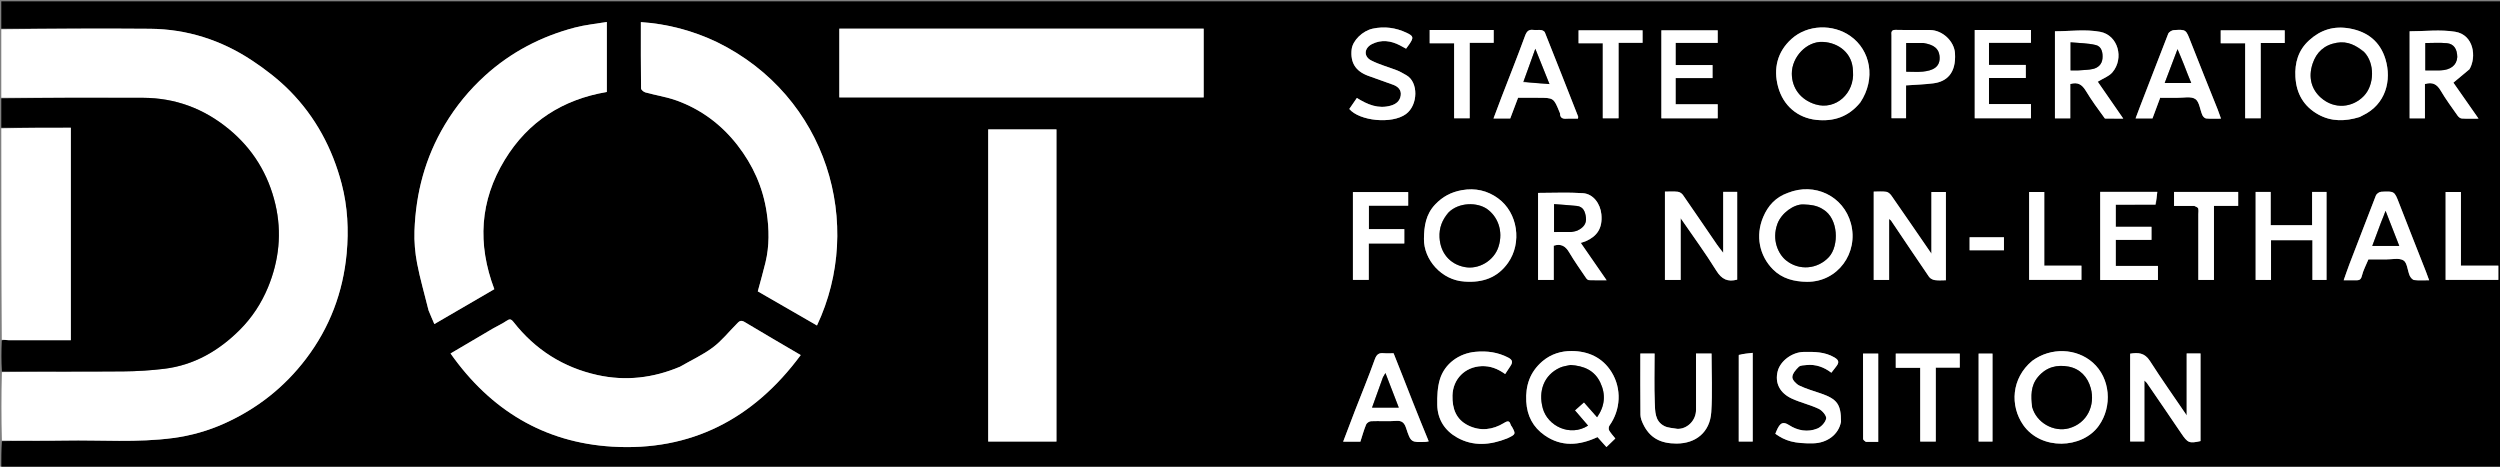
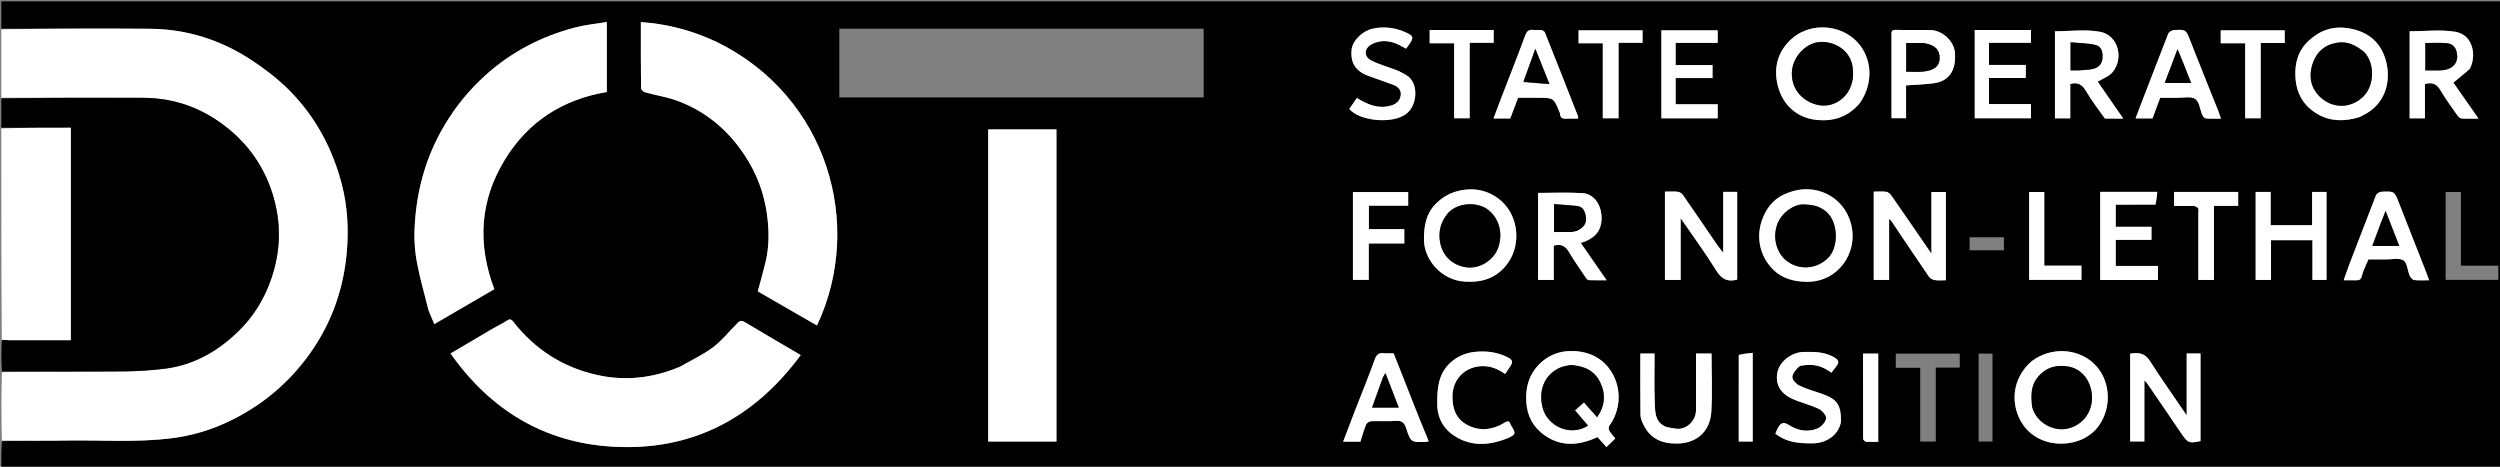
<svg xmlns="http://www.w3.org/2000/svg" width="300" height="56" viewBox="0 0 300 56" fill="none">
  <rect x="0" y="0" width="300" height="56" fill="#808080" stroke="none" />
  <g clip-path="url(#clip0_33_68)">
    <path d="M0.155 3.441C0.155 2.346 0.155 1.252 0.155 0.157C100.146 0.156 200.136 0.156 300.141 0.156C300.141 18.811 300.141 37.466 300.141 56.139C200.155 56.139 100.155 56.139 0.155 56.139C0.155 55.099 0.155 54.057 0.228 52.943C2.787 52.871 5.273 52.908 7.758 52.863C12.108 52.785 16.469 53.142 20.808 52.558C22.926 52.273 24.972 51.694 26.915 50.821C30.819 49.068 34.097 46.504 36.714 43.065C39.569 39.313 41.165 35.065 41.599 30.414C41.858 27.627 41.719 24.798 41.001 22.06C39.886 17.808 37.859 14.024 34.779 10.905C33.416 9.525 31.842 8.313 30.223 7.242C26.537 4.807 22.446 3.493 18.021 3.454C12.066 3.402 6.111 3.441 0.155 3.441ZM117.219 3.441C111.715 3.441 106.211 3.441 100.718 3.441C100.718 6.254 100.718 8.976 100.718 11.687C115.325 11.687 129.888 11.687 144.44 11.687C144.44 8.919 144.44 6.197 144.44 3.441C135.388 3.441 126.381 3.441 117.219 3.441ZM81.565 44.031C78.376 45.371 75.077 45.75 71.702 45.007C67.599 44.103 64.223 41.964 61.618 38.636C61.325 38.261 61.148 38.252 60.777 38.506C60.264 38.858 59.686 39.11 59.147 39.425C57.493 40.392 55.845 41.37 54.066 42.418C58.856 49.214 65.3 53.098 73.441 53.595C82.882 54.172 90.405 50.3 96.086 42.609C93.761 41.244 91.532 39.954 89.327 38.625C88.841 38.333 88.636 38.634 88.37 38.902C87.432 39.844 86.587 40.913 85.534 41.698C84.343 42.586 82.965 43.218 81.565 44.031ZM85.971 5.011C83.112 3.669 80.116 2.87 76.903 2.651C76.903 5.349 76.893 7.977 76.926 10.604C76.928 10.773 77.236 11.031 77.445 11.089C78.695 11.434 79.994 11.627 81.207 12.067C84.144 13.132 86.588 14.962 88.502 17.429C90.343 19.801 91.554 22.47 92.004 25.498C92.306 27.525 92.335 29.506 91.859 31.49C91.579 32.654 91.244 33.804 90.934 34.962C93.284 36.318 95.656 37.686 98.036 39.058C103.74 26.991 99.331 11.546 85.971 5.011ZM51.429 37.287C51.653 37.802 51.876 38.317 52.122 38.886C54.593 37.448 56.967 36.068 59.318 34.701C57.272 29.278 57.571 24.101 60.574 19.174C63.395 14.546 67.567 11.929 72.82 11.037C72.82 8.227 72.82 5.45 72.82 2.637C71.508 2.86 70.221 2.982 68.986 3.306C64.951 4.364 61.32 6.25 58.216 9.064C56.323 10.78 54.71 12.742 53.382 14.962C51.028 18.895 49.895 23.162 49.738 27.704C49.693 29.002 49.808 30.333 50.053 31.609C50.411 33.478 50.954 35.313 51.429 37.287ZM126.774 27.922C126.774 23.788 126.774 19.654 126.774 15.531C123.98 15.531 121.276 15.531 118.584 15.531C118.584 28.049 118.584 40.521 118.584 52.983C121.333 52.983 124.037 52.983 126.774 52.983C126.774 44.651 126.774 36.364 126.774 27.922ZM185.041 43.396C183.589 44.659 183.052 46.26 183.152 48.174C183.243 49.913 183.978 51.272 185.348 52.23C187.363 53.64 189.493 53.477 191.701 52.45C192.042 52.831 192.425 53.259 192.772 53.647C193.157 53.276 193.504 52.941 193.839 52.618C193.588 52.302 193.302 52.003 193.098 51.655C193.015 51.513 193.035 51.212 193.133 51.074C194.49 49.174 194.619 46.635 193.386 44.65C192.288 42.883 190.567 42.134 188.602 42.122C187.371 42.115 186.129 42.464 185.041 43.396ZM223.264 12.261C225.119 9.465 224.489 6.033 222.023 4.312C219.958 2.87 216.912 2.924 214.973 4.679C213.276 6.216 212.791 8.225 213.361 10.38C213.98 12.718 215.752 14.151 217.962 14.385C220.039 14.605 221.829 14.021 223.264 12.261ZM214.496 23.15C213.087 23.666 212.168 24.663 211.584 26.04C210.631 28.289 211.128 30.701 212.77 32.34C213.853 33.421 215.264 33.8 216.841 33.815C220.535 33.85 223.054 30.344 222.109 26.818C221.225 23.523 217.751 21.854 214.496 23.15ZM243.839 43.328C241.351 45.393 241.187 48.699 242.787 50.998C244.919 54.059 249.854 53.88 251.849 51.097C253.519 48.768 253.246 45.375 251.135 43.511C249.18 41.783 246.124 41.648 243.839 43.328ZM175.821 33.788C177.927 33.944 179.712 33.318 180.965 31.538C182.656 29.134 182.153 25.531 179.76 23.794C178.488 22.87 177.032 22.533 175.428 22.819C174.149 23.047 173.115 23.593 172.222 24.536C171.102 25.717 170.89 27.122 170.874 28.677C170.849 31.152 172.98 33.638 175.821 33.788ZM233.506 24.64C233.506 24.102 233.506 23.564 233.506 23.038C232.89 23.038 232.361 23.038 231.771 23.038C231.771 25.48 231.771 27.88 231.771 30.44C230.11 28.025 228.551 25.746 226.973 23.48C226.83 23.276 226.585 23.047 226.362 23.016C225.863 22.947 225.348 22.995 224.847 22.995C224.847 26.584 224.847 30.088 224.847 33.589C225.47 33.589 226.051 33.589 226.693 33.589C226.693 31.148 226.693 28.748 226.693 26.273C226.822 26.381 226.891 26.416 226.929 26.473C228.447 28.726 229.954 30.986 231.49 33.225C231.628 33.426 231.938 33.576 232.188 33.614C232.609 33.677 233.045 33.631 233.506 33.631C233.506 30.626 233.506 27.711 233.506 24.64ZM199.793 28.547C199.793 30.23 199.793 31.913 199.793 33.589C200.459 33.589 201.04 33.589 201.678 33.589C201.678 31.148 201.678 28.748 201.678 26.183C203.179 28.368 204.654 30.369 205.958 32.476C206.602 33.516 207.327 33.86 208.461 33.555C208.461 30.058 208.461 26.556 208.461 23.026C207.901 23.026 207.373 23.026 206.784 23.026C206.784 24.221 206.784 25.386 206.784 26.551C206.784 27.738 206.784 28.925 206.784 30.335C206.452 29.901 206.234 29.641 206.043 29.362C204.678 27.371 203.325 25.372 201.947 23.39C201.819 23.206 201.555 23.036 201.337 23.012C200.836 22.956 200.325 22.994 199.793 22.994C199.793 24.856 199.793 26.623 199.793 28.547ZM283.202 14.023C283.312 13.964 283.42 13.9 283.533 13.847C286.279 12.547 287.034 9.646 286.249 7.081C285.618 5.017 284.134 3.806 281.959 3.417C280.071 3.079 278.491 3.572 277.098 4.835C275.795 6.017 275.357 7.522 275.45 9.238C275.559 11.237 276.455 12.767 278.185 13.733C279.744 14.604 281.41 14.581 283.202 14.023ZM262.403 43.267C262.403 45.403 262.403 47.539 262.403 49.847C260.846 47.557 259.362 45.466 257.984 43.305C257.348 42.309 256.542 42.292 255.619 42.444C255.619 46.003 255.619 49.507 255.619 52.975C256.2 52.975 256.73 52.975 257.324 52.975C257.324 50.526 257.324 48.129 257.324 45.663C257.469 45.8 257.559 45.859 257.615 45.942C258.995 47.957 260.379 49.97 261.745 51.995C262.523 53.149 262.711 53.238 264.061 52.929C264.061 49.418 264.061 45.914 264.061 42.414C263.5 42.414 262.989 42.414 262.403 42.414C262.403 42.66 262.403 42.888 262.403 43.267ZM296.369 8.277C297.202 6.826 296.856 4.18 294.621 3.812C292.853 3.522 291.001 3.754 289.156 3.754C289.156 7.165 289.156 10.67 289.156 14.203C289.768 14.203 290.349 14.203 290.991 14.203C290.991 12.803 290.991 11.434 290.991 10.085C291.89 9.813 292.433 10.104 292.882 10.871C293.492 11.912 294.215 12.886 294.91 13.875C295.02 14.032 295.226 14.207 295.398 14.218C296.025 14.259 296.658 14.235 297.423 14.235C296.326 12.664 295.307 11.207 294.406 9.918C295.047 9.387 295.664 8.875 296.369 8.277ZM184.567 32.449C184.567 32.83 184.567 33.211 184.567 33.59C185.23 33.59 185.811 33.59 186.447 33.59C186.447 32.182 186.447 30.813 186.447 29.482C187.348 29.202 187.871 29.551 188.306 30.289C188.93 31.348 189.647 32.352 190.336 33.372C190.412 33.484 190.56 33.614 190.68 33.618C191.331 33.642 191.983 33.63 192.791 33.63C191.691 32.038 190.699 30.602 189.691 29.145C189.942 29.061 190.137 29.013 190.317 28.933C191.609 28.358 192.333 27.418 192.164 25.71C192.041 24.463 191.213 23.266 189.945 23.181C188.17 23.06 186.382 23.15 184.567 23.15C184.567 26.156 184.567 29.226 184.567 32.449ZM252.646 14.233C253.302 14.233 253.958 14.233 254.792 14.233C253.688 12.637 252.689 11.193 251.729 9.806C252.38 9.402 253.079 9.163 253.491 8.677C254.918 6.99 254.167 4.224 252.023 3.82C250.273 3.49 248.413 3.753 246.594 3.753C246.594 7.181 246.594 10.684 246.594 14.196C247.213 14.196 247.794 14.196 248.432 14.196C248.432 12.79 248.432 11.42 248.432 10.084C249.332 9.809 249.852 10.156 250.295 10.889C250.983 12.028 251.77 13.107 252.646 14.233ZM279.182 24.023C279.182 23.693 279.182 23.364 279.182 23.035C278.571 23.035 278.042 23.035 277.453 23.035C277.453 24.391 277.453 25.706 277.453 27.02C275.774 27.02 274.158 27.02 272.481 27.02C272.481 25.664 272.481 24.348 272.481 23.036C271.837 23.036 271.256 23.036 270.678 23.036C270.678 26.582 270.678 30.087 270.678 33.59C271.3 33.59 271.881 33.59 272.522 33.59C272.522 31.973 272.522 30.397 272.522 28.824C274.201 28.824 275.817 28.824 277.494 28.824C277.494 30.442 277.494 32.018 277.494 33.589C278.086 33.589 278.615 33.589 279.182 33.589C279.182 30.424 279.182 27.3 279.182 24.023ZM188.234 14.235C188.611 14.235 188.987 14.235 189.353 14.235C189.369 14.097 189.395 14.037 189.378 13.995C188.052 10.622 186.727 7.248 185.382 3.883C185.329 3.75 185.103 3.633 184.943 3.61C184.638 3.567 184.319 3.631 184.014 3.591C183.421 3.511 183.196 3.78 182.994 4.332C182.09 6.797 181.117 9.237 180.173 11.687C179.857 12.509 179.552 13.335 179.22 14.217C179.976 14.217 180.594 14.217 181.227 14.217C181.542 13.386 181.854 12.557 182.166 11.732C182.986 11.732 183.761 11.732 184.537 11.732C186.443 11.732 186.443 11.732 187.151 13.475C187.17 13.523 187.203 13.57 187.203 13.618C187.211 14.248 187.621 14.284 188.234 14.235ZM257.282 11.51C256.951 12.39 256.62 13.271 256.268 14.21C257.027 14.21 257.669 14.21 258.297 14.21C258.608 13.376 258.911 12.562 259.22 11.732C259.91 11.732 260.582 11.722 261.253 11.734C261.997 11.748 262.906 11.528 263.435 11.879C263.926 12.205 263.994 13.158 264.286 13.818C264.362 13.989 264.571 14.201 264.735 14.216C265.293 14.265 265.857 14.234 266.518 14.234C266.367 13.816 266.26 13.487 266.133 13.166C265.048 10.446 263.942 7.734 262.879 5.005C262.312 3.549 262.344 3.518 260.849 3.616C260.613 3.632 260.266 3.846 260.184 4.053C259.22 6.497 258.296 8.957 257.282 11.51ZM281.893 31.76C281.678 32.375 281.464 32.99 281.241 33.631C281.735 33.631 282.201 33.622 282.666 33.634C283.053 33.644 283.301 33.607 283.422 33.109C283.585 32.435 283.93 31.806 284.209 31.128C284.908 31.128 285.605 31.122 286.302 31.13C287.024 31.138 287.894 30.919 288.421 31.249C288.87 31.529 288.897 32.461 289.166 33.081C289.262 33.301 289.505 33.58 289.71 33.605C290.278 33.677 290.861 33.63 291.495 33.63C291.341 33.212 291.235 32.907 291.117 32.607C290.038 29.859 288.946 27.116 287.881 24.363C287.338 22.96 287.342 22.924 285.738 23.014C285.515 23.026 285.188 23.254 285.107 23.461C284.042 26.186 283.011 28.926 281.893 31.76ZM169.498 48.1C168.743 46.2 167.989 44.3 167.23 42.391C166.823 42.391 166.432 42.422 166.049 42.384C165.45 42.324 165.182 42.541 164.966 43.146C164.235 45.195 163.4 47.207 162.613 49.236C162.136 50.467 161.672 51.704 161.179 52.999C161.931 52.999 162.571 52.999 163.245 52.999C163.466 52.315 163.658 51.614 163.931 50.948C164.009 50.757 164.316 50.553 164.526 50.544C165.533 50.502 166.547 50.582 167.551 50.506C168.249 50.453 168.528 50.755 168.726 51.352C169.305 53.096 169.318 53.092 171.112 53.025C171.187 53.022 171.26 52.997 171.445 52.96C170.79 51.363 170.146 49.794 169.498 48.1ZM201.247 51.464C200.738 51.359 200.18 51.357 199.731 51.132C198.564 50.547 198.616 49.341 198.573 48.291C198.493 46.347 198.55 44.398 198.55 42.422C197.959 42.422 197.43 42.422 196.842 42.422C196.842 44.895 196.829 47.337 196.856 49.779C196.859 50.139 197.004 50.518 197.16 50.852C197.961 52.567 199.286 53.228 201.191 53.226C203.52 53.223 205.196 51.848 205.352 49.457C205.504 47.13 205.385 44.784 205.385 42.424C204.739 42.424 204.158 42.424 203.521 42.424C203.521 42.711 203.521 42.965 203.521 43.22C203.521 45.2 203.514 47.18 203.524 49.16C203.53 50.522 202.396 51.503 201.247 51.464ZM258.71 24.55C258.764 24.055 258.817 23.559 258.875 23.026C256.532 23.026 254.294 23.026 252.025 23.026C252.025 26.56 252.025 30.064 252.025 33.599C254.343 33.599 256.633 33.599 258.954 33.599C258.954 33.038 258.954 32.506 258.954 31.911C257.257 31.911 255.588 31.911 253.889 31.911C253.889 30.847 253.889 29.846 253.889 28.782C255.329 28.782 256.739 28.782 258.177 28.782C258.177 28.239 258.177 27.759 258.177 27.216C256.738 27.216 255.327 27.216 253.89 27.216C253.89 26.309 253.89 25.463 253.89 24.558C255.468 24.558 257.014 24.558 258.71 24.55ZM239.332 3.598C238.54 3.598 237.748 3.598 236.968 3.598C236.968 7.191 236.968 10.695 236.968 14.191C239.249 14.191 241.487 14.191 243.716 14.191C243.716 13.614 243.716 13.081 243.716 12.488C242.004 12.488 240.336 12.488 238.677 12.488C238.677 11.424 238.677 10.422 238.677 9.36C240.182 9.36 241.645 9.36 243.094 9.36C243.094 8.816 243.094 8.335 243.094 7.795C241.589 7.795 240.127 7.795 238.677 7.795C238.677 6.886 238.677 6.041 238.677 5.135C240.391 5.135 242.06 5.135 243.715 5.135C243.715 4.592 243.715 4.111 243.715 3.598C242.276 3.598 240.882 3.598 239.332 3.598ZM201.753 12.514C201.529 12.514 201.305 12.514 201.074 12.514C201.074 11.435 201.074 10.433 201.074 9.37C202.574 9.37 204.036 9.37 205.502 9.37C205.502 8.827 205.502 8.346 205.502 7.805C204.003 7.805 202.541 7.805 201.075 7.805C201.075 6.896 201.075 6.051 201.075 5.145C202.783 5.145 204.452 5.145 206.123 5.145C206.123 4.602 206.123 4.121 206.123 3.638C203.846 3.638 201.608 3.638 199.366 3.638C199.366 7.182 199.366 10.686 199.366 14.195C201.643 14.195 203.881 14.195 206.123 14.195C206.123 13.623 206.123 13.091 206.123 12.514C204.692 12.514 203.299 12.514 201.753 12.514ZM168.721 8.993C168.369 8.81 168.03 8.595 167.663 8.451C166.626 8.045 165.532 7.759 164.546 7.255C163.61 6.777 163.69 5.766 164.641 5.286C165.768 4.719 166.891 4.875 167.982 5.436C168.239 5.568 168.491 5.711 168.729 5.841C168.902 5.603 169.025 5.445 169.136 5.28C169.659 4.496 169.629 4.327 168.767 3.923C167.479 3.319 166.136 3.138 164.73 3.438C163.515 3.697 162.308 4.863 162.196 5.943C162.034 7.496 162.646 8.513 164.128 9.077C165.148 9.466 166.191 9.793 167.211 10.182C167.77 10.396 168.184 10.801 168.087 11.456C167.989 12.121 167.539 12.493 166.893 12.676C165.385 13.102 164.108 12.552 162.824 11.756C162.527 12.188 162.22 12.635 161.916 13.077C163.124 14.511 167.022 14.93 168.716 13.685C170.18 12.609 170.235 9.845 168.721 8.993ZM220.922 50.548C220.922 48.525 220.461 47.891 218.508 47.215C217.64 46.915 216.745 46.667 215.922 46.27C215.546 46.087 215.071 45.593 215.08 45.252C215.091 44.829 215.5 44.358 215.847 44.023C216.045 43.83 216.458 43.837 216.779 43.804C217.899 43.689 218.886 44.06 219.763 44.727C219.969 44.461 220.135 44.238 220.309 44.021C220.667 43.575 220.762 43.262 220.129 42.891C218.963 42.208 217.721 42.213 216.452 42.232C215.068 42.252 213.643 43.297 213.322 44.55C212.964 45.949 213.562 47.175 215.066 47.854C216.104 48.323 217.238 48.578 218.264 49.068C218.671 49.263 219.201 49.891 219.14 50.222C219.055 50.684 218.543 51.237 218.082 51.426C216.923 51.9 215.706 51.675 214.689 51.013C213.932 50.52 213.633 50.819 213.316 51.416C213.206 51.623 213.128 51.847 213.039 52.053C214.224 52.898 215.297 53.248 217.602 53.198C219.165 53.164 220.628 52.219 220.922 50.548ZM180.92 52.566C181.897 52.12 181.91 52.09 181.441 51.225C181.404 51.157 181.334 51.104 181.311 51.033C181.157 50.548 181.025 50.421 180.478 50.757C179.126 51.588 177.629 51.772 176.173 51.047C174.733 50.329 174.261 49.048 174.297 47.462C174.342 45.497 175.789 44.026 177.773 43.939C178.866 43.891 179.768 44.276 180.62 44.885C180.848 44.538 181.054 44.224 181.261 43.91C181.559 43.46 181.503 43.176 180.974 42.904C179.731 42.265 178.453 42.092 177.069 42.216C175.088 42.394 173.371 43.633 172.793 45.498C172.492 46.471 172.454 47.559 172.472 48.593C172.501 50.324 173.377 51.672 174.844 52.499C176.776 53.588 178.813 53.425 180.92 52.566ZM226.981 4.321C226.981 7.618 226.981 10.915 226.981 14.185C227.609 14.185 228.138 14.185 228.726 14.185C228.726 12.82 228.726 11.505 228.726 10.246C229.86 10.164 230.935 10.135 231.997 10C233.562 9.8 234.75 8.826 234.598 6.391C234.508 4.963 233.126 3.628 231.616 3.603C230.245 3.579 228.873 3.62 227.502 3.586C227.026 3.574 226.92 3.761 226.981 4.321ZM162.351 24.023C162.351 27.217 162.351 30.412 162.351 33.582C163.028 33.582 163.61 33.582 164.25 33.582C164.25 32.115 164.25 30.695 164.25 29.216C165.722 29.216 167.133 29.216 168.516 29.216C168.516 28.62 168.516 28.087 168.516 27.494C167.058 27.494 165.648 27.494 164.265 27.494C164.265 26.533 164.265 25.635 164.265 24.678C165.88 24.678 167.446 24.678 168.982 24.678C168.982 24.082 168.982 23.549 168.982 23.044C166.745 23.044 164.56 23.044 162.351 23.044C162.351 23.353 162.351 23.612 162.351 24.023ZM263.385 24.715C263.524 24.811 263.743 24.881 263.782 25.008C263.849 25.221 263.801 25.471 263.801 25.706C263.801 28.33 263.801 30.955 263.801 33.596C264.452 33.596 265.033 33.596 265.675 33.596C265.675 30.63 265.675 27.698 265.675 24.706C266.679 24.706 267.624 24.706 268.581 24.706C268.581 24.11 268.581 23.578 268.581 23.03C265.997 23.03 263.448 23.03 260.885 23.03C260.885 23.6 260.885 24.132 260.885 24.715C261.692 24.715 262.463 24.715 263.385 24.715ZM233.739 44.112C234.221 44.112 234.704 44.112 235.17 44.112C235.17 43.489 235.17 42.956 235.17 42.436C232.576 42.436 230.027 42.436 227.492 42.436C227.492 43.014 227.492 43.547 227.492 44.14C228.48 44.14 229.424 44.14 230.427 44.14C230.427 47.134 230.427 50.066 230.427 52.982C231.071 52.982 231.652 52.982 232.292 52.982C232.292 50.005 232.292 47.074 232.292 44.112C232.765 44.112 233.176 44.112 233.739 44.112ZM176.722 3.598C174.997 3.598 173.273 3.598 171.562 3.598C171.562 4.168 171.562 4.649 171.562 5.189C172.549 5.189 173.494 5.189 174.496 5.189C174.496 8.235 174.496 11.219 174.496 14.19C175.139 14.19 175.72 14.19 176.36 14.19C176.36 11.162 176.36 8.179 176.36 5.135C177.366 5.135 178.31 5.135 179.241 5.135C179.241 4.591 179.241 4.111 179.241 3.598C178.423 3.598 177.65 3.598 176.722 3.598ZM192.335 11.497C192.335 12.399 192.335 13.301 192.335 14.19C193.006 14.19 193.587 14.19 194.227 14.19C194.227 11.162 194.227 8.179 194.227 5.135C195.232 5.135 196.177 5.135 197.107 5.135C197.107 4.591 197.107 4.111 197.107 3.642C194.513 3.642 191.964 3.642 189.428 3.642C189.428 4.168 189.428 4.649 189.428 5.19C190.416 5.19 191.36 5.19 192.335 5.19C192.335 7.282 192.335 9.311 192.335 11.497ZM272.887 5.162C273.318 5.162 273.749 5.162 274.166 5.162C274.166 4.593 274.166 4.112 274.166 3.641C271.573 3.641 269.024 3.641 266.486 3.641C266.486 4.167 266.486 4.647 266.486 5.188C267.473 5.188 268.417 5.188 269.421 5.188C269.421 8.234 269.421 11.218 269.421 14.19C270.064 14.19 270.645 14.19 271.285 14.19C271.285 11.162 271.285 8.179 271.285 5.162C271.809 5.162 272.272 5.162 272.887 5.162ZM293.475 24.796C293.475 27.73 293.475 30.664 293.475 33.586C295.648 33.586 297.731 33.586 299.799 33.586C299.799 33.007 299.799 32.474 299.799 31.882C298.293 31.882 296.831 31.882 295.31 31.882C295.31 28.888 295.31 25.956 295.31 23.04C294.667 23.04 294.086 23.04 293.475 23.04C293.475 23.604 293.475 24.122 293.475 24.796ZM245.313 30.574C245.313 28.057 245.313 25.54 245.313 23.042C244.638 23.042 244.057 23.042 243.496 23.042C243.496 26.594 243.496 30.098 243.496 33.584C245.626 33.584 247.709 33.584 249.771 33.584C249.771 33.003 249.771 32.47 249.771 31.877C248.263 31.877 246.801 31.877 245.313 31.877C245.313 31.453 245.313 31.09 245.313 30.574ZM223.974 53.028C224.452 53.028 224.931 53.028 225.387 53.028C225.387 49.427 225.387 45.93 225.387 42.43C224.767 42.43 224.187 42.43 223.563 42.43C223.563 45.868 223.56 49.267 223.574 52.667C223.575 52.787 223.738 52.907 223.974 53.028ZM208.649 42.66C208.649 46.106 208.649 49.551 208.649 52.984C209.267 52.984 209.795 52.984 210.325 52.984C210.325 49.443 210.325 45.946 210.325 42.343C209.743 42.401 209.2 42.456 208.649 42.66ZM239.099 44.348C239.099 43.706 239.099 43.064 239.099 42.436C238.481 42.436 237.951 42.436 237.434 42.436C237.434 45.985 237.434 49.49 237.434 52.983C238.008 52.983 238.537 52.983 239.099 52.983C239.099 50.127 239.099 47.315 239.099 44.348ZM239.627 28.469C238.524 28.469 237.422 28.469 236.353 28.469C236.353 29.051 236.353 29.532 236.353 30.033C237.075 30.033 237.746 30.033 238.417 30.033C239.105 30.033 239.793 30.033 240.474 30.033C240.474 29.47 240.474 29.007 240.474 28.469C240.227 28.469 240.003 28.469 239.627 28.469Z" fill="black" />
    <path d="M0.155 3.515C6.111 3.441 12.066 3.402 18.021 3.454C22.446 3.494 26.537 4.807 30.223 7.243C31.842 8.313 33.416 9.525 34.779 10.905C37.859 14.024 39.886 17.808 41.001 22.06C41.719 24.798 41.858 27.627 41.599 30.414C41.165 35.065 39.569 39.314 36.714 43.066C34.097 46.504 30.819 49.068 26.915 50.821C24.972 51.694 22.926 52.273 20.808 52.558C16.469 53.143 12.108 52.785 7.758 52.864C5.273 52.908 2.787 52.872 0.228 52.872C0.155 50.157 0.155 47.442 0.228 44.654C5.143 44.581 9.985 44.607 14.827 44.567C16.458 44.553 18.098 44.45 19.718 44.253C23.3 43.817 26.28 42.077 28.79 39.564C30.231 38.121 31.361 36.405 32.157 34.483C33.493 31.251 33.838 27.901 33.049 24.527C32.203 20.916 30.352 17.867 27.44 15.478C24.43 13.009 21.023 11.754 17.167 11.738C11.496 11.714 5.826 11.732 0.155 11.732C0.155 9.017 0.155 6.303 0.155 3.515Z" fill="white" />
    <path d="M0.155 11.805C5.826 11.732 11.496 11.714 17.167 11.738C21.023 11.754 24.43 13.009 27.44 15.478C30.352 17.866 32.203 20.916 33.049 24.527C33.838 27.901 33.493 31.251 32.157 34.483C31.361 36.405 30.231 38.12 28.79 39.564C26.28 42.077 23.3 43.817 19.718 44.253C18.098 44.45 16.458 44.553 14.827 44.567C9.985 44.607 5.143 44.581 0.228 44.581C0.155 43.378 0.155 42.176 0.215 40.846C0.522 40.754 0.769 40.821 1.017 40.822C2.829 40.831 4.641 40.827 6.452 40.827C7.141 40.827 7.829 40.827 8.5 40.827C8.5 32.277 8.5 23.82 8.5 15.329C5.689 15.329 2.922 15.329 0.155 15.329C0.155 14.179 0.155 13.029 0.155 11.805Z" fill="black" />
    <path d="M0.155 15.403C2.922 15.33 5.689 15.33 8.5 15.33C8.5 23.82 8.5 32.277 8.5 40.827C7.829 40.827 7.141 40.827 6.452 40.827C4.641 40.827 2.829 40.831 1.017 40.822C0.769 40.821 0.522 40.754 0.215 40.773C0.155 32.377 0.155 23.926 0.155 15.403Z" fill="white" />
-     <path d="M117.297 3.441C126.381 3.441 135.388 3.441 144.44 3.441C144.44 6.197 144.44 8.92 144.44 11.687C129.888 11.687 115.326 11.687 100.718 11.687C100.718 8.976 100.718 6.254 100.718 3.441C106.211 3.441 111.715 3.441 117.297 3.441Z" fill="white" />
    <path d="M81.617 43.996C82.965 43.218 84.343 42.586 85.534 41.699C86.588 40.914 87.432 39.845 88.37 38.902C88.636 38.634 88.841 38.333 89.327 38.626C91.532 39.954 93.761 41.244 96.086 42.609C90.406 50.3 82.882 54.172 73.441 53.596C65.3 53.099 58.856 49.214 54.066 42.418C55.845 41.37 57.493 40.393 59.147 39.425C59.686 39.11 60.264 38.858 60.777 38.507C61.148 38.252 61.325 38.262 61.618 38.636C64.223 41.964 67.599 44.103 71.702 45.007C75.077 45.75 78.376 45.371 81.617 43.996Z" fill="white" />
    <path d="M86.02 5.047C99.331 11.546 103.74 26.991 98.036 39.059C95.656 37.686 93.284 36.318 90.934 34.963C91.244 33.804 91.579 32.654 91.859 31.49C92.335 29.507 92.306 27.525 92.004 25.498C91.554 22.47 90.343 19.801 88.502 17.429C86.588 14.963 84.144 13.132 81.207 12.067C79.994 11.628 78.695 11.434 77.445 11.089C77.236 11.031 76.928 10.773 76.926 10.604C76.893 7.977 76.903 5.349 76.903 2.652C80.116 2.87 83.112 3.67 86.02 5.047Z" fill="white" />
    <path d="M51.424 37.225C50.954 35.313 50.412 33.479 50.053 31.609C49.808 30.333 49.693 29.003 49.738 27.704C49.896 23.162 51.028 18.895 53.382 14.962C54.71 12.743 56.323 10.78 58.216 9.064C61.32 6.251 64.951 4.364 68.986 3.306C70.221 2.982 71.509 2.86 72.82 2.637C72.82 5.451 72.82 8.228 72.82 11.037C67.567 11.929 63.395 14.546 60.574 19.174C57.571 24.102 57.272 29.278 59.318 34.701C56.967 36.068 54.593 37.448 52.122 38.886C51.876 38.317 51.653 37.802 51.424 37.225Z" fill="white" />
    <path d="M126.774 28C126.774 36.365 126.774 44.651 126.774 52.983C124.037 52.983 121.333 52.983 118.584 52.983C118.584 40.521 118.584 28.049 118.584 15.531C121.276 15.531 123.981 15.531 126.774 15.531C126.774 19.654 126.774 23.788 126.774 28Z" fill="white" />
    <path d="M185.084 43.358C186.129 42.464 187.371 42.115 188.602 42.122C190.567 42.134 192.289 42.883 193.386 44.65C194.619 46.635 194.49 49.174 193.133 51.074C193.035 51.212 193.015 51.513 193.099 51.655C193.303 52.003 193.588 52.302 193.839 52.618C193.504 52.941 193.157 53.276 192.772 53.647C192.425 53.259 192.042 52.831 191.701 52.45C189.493 53.478 187.363 53.64 185.348 52.23C183.978 51.272 183.243 49.913 183.152 48.174C183.052 46.26 183.589 44.659 185.084 43.358ZM188.41 43.799C188.001 43.904 187.566 43.95 187.188 44.124C185.248 45.016 184.58 46.952 185.134 48.991C185.711 51.111 188.401 52.452 190.566 51.073C190.055 50.479 189.543 49.883 188.993 49.244C189.375 48.905 189.709 48.608 190.075 48.282C190.631 48.912 191.133 49.481 191.65 50.067C192.59 48.716 192.713 47.333 192.032 45.9C191.336 44.439 190.064 43.902 188.41 43.799Z" fill="white" />
    <path d="M223.227 12.304C221.83 14.021 220.039 14.605 217.962 14.385C215.753 14.151 213.98 12.718 213.361 10.38C212.791 8.225 213.276 6.217 214.974 4.679C216.912 2.924 219.958 2.871 222.023 4.312C224.489 6.033 225.119 9.465 223.227 12.304ZM222.325 8.48C222.324 6.397 220.638 5.119 218.739 5.03C216.787 4.938 215.011 6.848 215.019 8.841C215.027 10.576 216.078 11.975 217.84 12.517C220.283 13.269 222.594 11.181 222.325 8.48Z" fill="white" />
    <path d="M214.559 23.147C217.752 21.854 221.226 23.523 222.109 26.818C223.054 30.344 220.535 33.85 216.841 33.815C215.264 33.8 213.853 33.421 212.77 32.34C211.128 30.701 210.631 28.289 211.585 26.04C212.168 24.663 213.087 23.666 214.559 23.147ZM218.735 25.091C218.025 24.634 217.247 24.569 216.418 24.533C215.272 24.483 213.761 25.569 213.288 26.867C212.583 28.804 213.416 30.494 214.299 31.221C215.902 32.54 218.148 32.287 219.474 30.839C220.702 29.498 220.628 26.21 218.735 25.091Z" fill="white" />
    <path d="M243.879 43.286C246.124 41.648 249.18 41.784 251.135 43.511C253.246 45.375 253.519 48.768 251.849 51.097C249.854 53.88 244.919 54.059 242.787 50.998C241.187 48.699 241.351 45.394 243.879 43.286ZM243.895 48.862C244.352 50.725 246.457 51.895 248.277 51.392C250.477 50.785 251.442 48.619 250.893 46.591C250.52 45.215 249.592 44.252 248.236 43.995C246.871 43.736 245.576 44.024 244.567 45.221C243.655 46.304 243.719 47.514 243.895 48.862Z" fill="white" />
    <path d="M175.749 33.788C172.98 33.638 170.849 31.152 170.874 28.677C170.89 27.122 171.103 25.718 172.222 24.536C173.115 23.593 174.15 23.047 175.428 22.819C177.033 22.534 178.488 22.87 179.76 23.794C182.153 25.531 182.657 29.134 180.965 31.538C179.712 33.318 177.927 33.944 175.749 33.788ZM173.781 25.504C173.067 26.376 172.681 27.334 172.745 28.506C172.844 30.311 173.938 31.696 175.764 32.045C177.447 32.368 179.27 31.291 179.813 29.628C180.453 27.672 179.664 25.941 178.452 25.087C177.253 24.243 175.041 24.27 173.781 25.504Z" fill="white" />
    <path d="M233.506 24.718C233.506 27.711 233.506 30.627 233.506 33.631C233.045 33.631 232.609 33.677 232.188 33.614C231.938 33.576 231.628 33.426 231.49 33.226C229.954 30.986 228.447 28.726 226.929 26.473C226.891 26.417 226.822 26.381 226.693 26.273C226.693 28.748 226.693 31.148 226.693 33.589C226.051 33.589 225.47 33.589 224.847 33.589C224.847 30.088 224.847 26.584 224.847 22.995C225.348 22.995 225.863 22.947 226.362 23.017C226.585 23.048 226.83 23.276 226.973 23.48C228.551 25.746 230.11 28.025 231.771 30.44C231.771 27.88 231.771 25.481 231.771 23.038C232.361 23.038 232.89 23.038 233.506 23.038C233.506 23.564 233.506 24.102 233.506 24.718Z" fill="white" />
    <path d="M199.793 28.469C199.793 26.623 199.793 24.856 199.793 22.995C200.326 22.995 200.837 22.956 201.337 23.012C201.555 23.037 201.819 23.206 201.947 23.39C203.325 25.372 204.678 27.371 206.043 29.362C206.235 29.641 206.453 29.901 206.784 30.335C206.784 28.925 206.784 27.738 206.784 26.551C206.784 25.386 206.784 24.221 206.784 23.026C207.373 23.026 207.901 23.026 208.462 23.026C208.462 26.556 208.462 30.058 208.462 33.555C207.328 33.86 206.602 33.516 205.958 32.476C204.654 30.369 203.179 28.369 201.678 26.183C201.678 28.749 201.678 31.148 201.678 33.589C201.04 33.589 200.459 33.589 199.793 33.589C199.793 31.913 199.793 30.23 199.793 28.469Z" fill="white" />
    <path d="M283.145 14.049C281.41 14.581 279.745 14.604 278.185 13.733C276.455 12.767 275.559 11.237 275.451 9.238C275.357 7.522 275.795 6.017 277.099 4.835C278.492 3.572 280.071 3.08 281.959 3.417C284.134 3.806 285.618 5.018 286.249 7.081C287.034 9.647 286.279 12.547 283.533 13.847C283.42 13.901 283.313 13.964 283.145 14.049ZM283.682 6.193C282.715 5.446 281.732 4.906 280.401 5.135C278.896 5.394 277.972 6.289 277.524 7.612C276.942 9.33 277.415 10.756 278.507 11.722C280.139 13.165 282.319 12.918 283.665 11.512C284.947 10.174 284.988 7.56 283.682 6.193Z" fill="white" />
    <path d="M262.403 43.191C262.403 42.888 262.403 42.661 262.403 42.414C262.989 42.414 263.5 42.414 264.061 42.414C264.061 45.914 264.061 49.418 264.061 52.929C262.711 53.238 262.523 53.149 261.745 51.995C260.379 49.971 258.995 47.958 257.615 45.942C257.559 45.86 257.469 45.8 257.324 45.663C257.324 48.129 257.324 50.526 257.324 52.975C256.73 52.975 256.2 52.975 255.619 52.975C255.619 49.507 255.619 46.003 255.619 42.444C256.542 42.292 257.348 42.309 257.984 43.305C259.362 45.466 260.846 47.557 262.403 49.847C262.403 47.539 262.403 45.403 262.403 43.191Z" fill="white" />
    <path d="M296.325 8.32C295.664 8.875 295.047 9.387 294.406 9.918C295.307 11.207 296.326 12.664 297.424 14.235C296.658 14.235 296.026 14.259 295.398 14.218C295.226 14.207 295.02 14.032 294.91 13.875C294.216 12.886 293.492 11.912 292.882 10.871C292.433 10.104 291.89 9.813 290.991 10.086C290.991 11.434 290.991 12.803 290.991 14.203C290.349 14.203 289.769 14.203 289.156 14.203C289.156 10.67 289.156 7.165 289.156 3.754C291.001 3.754 292.853 3.522 294.621 3.812C296.856 4.18 297.202 6.826 296.325 8.32ZM294.873 6.799C294.856 5.862 294.452 5.263 293.617 5.183C292.756 5.102 291.881 5.165 291.038 5.165C291.038 6.315 291.038 7.369 291.038 8.447C291.68 8.447 292.273 8.463 292.866 8.443C294.058 8.403 294.814 7.824 294.873 6.799Z" fill="white" />
    <path d="M184.568 32.372C184.568 29.226 184.568 26.157 184.568 23.15C186.382 23.15 188.171 23.061 189.945 23.181C191.213 23.267 192.041 24.464 192.164 25.71C192.333 27.418 191.609 28.358 190.318 28.933C190.137 29.013 189.942 29.061 189.691 29.145C190.699 30.603 191.691 32.038 192.792 33.63C191.983 33.63 191.331 33.642 190.68 33.618C190.561 33.614 190.412 33.484 190.336 33.372C189.647 32.352 188.93 31.348 188.306 30.289C187.871 29.551 187.348 29.203 186.447 29.482C186.447 30.813 186.447 32.182 186.447 33.591C185.811 33.591 185.23 33.591 184.568 33.591C184.568 33.211 184.568 32.83 184.568 32.372ZM188.609 27.843C188.849 27.78 189.106 27.752 189.325 27.645C189.958 27.337 190.408 26.875 190.311 26.1C190.225 25.423 190.017 24.796 189.205 24.712C188.306 24.618 187.402 24.566 186.485 24.495C186.485 25.691 186.485 26.76 186.485 27.844C187.181 27.844 187.824 27.844 188.609 27.843Z" fill="white" />
    <path d="M252.58 14.223C251.77 13.108 250.983 12.028 250.295 10.889C249.852 10.156 249.333 9.809 248.432 10.085C248.432 11.42 248.432 12.79 248.432 14.197C247.794 14.197 247.213 14.197 246.594 14.197C246.594 10.685 246.594 7.181 246.594 3.753C248.413 3.753 250.273 3.49 252.023 3.82C254.167 4.225 254.918 6.99 253.491 8.677C253.08 9.163 252.38 9.402 251.729 9.806C252.689 11.193 253.688 12.637 254.792 14.233C253.958 14.233 253.302 14.233 252.58 14.223ZM249.431 8.447C250.008 8.394 250.598 8.402 251.157 8.273C251.782 8.129 252.234 7.705 252.296 7.021C252.359 6.33 252.205 5.578 251.494 5.406C250.509 5.168 249.465 5.176 248.469 5.081C248.469 6.322 248.469 7.372 248.469 8.447C248.772 8.447 249.027 8.447 249.431 8.447Z" fill="white" />
    <path d="M279.182 24.1C279.182 27.3 279.182 30.424 279.182 33.589C278.615 33.589 278.086 33.589 277.494 33.589C277.494 32.018 277.494 30.442 277.494 28.824C275.817 28.824 274.201 28.824 272.522 28.824C272.522 30.397 272.522 31.973 272.522 33.59C271.881 33.59 271.3 33.59 270.678 33.59C270.678 30.087 270.678 26.583 270.678 23.036C271.256 23.036 271.837 23.036 272.481 23.036C272.481 24.348 272.481 25.664 272.481 27.02C274.158 27.02 275.774 27.02 277.453 27.02C277.453 25.706 277.453 24.391 277.453 23.035C278.042 23.035 278.571 23.035 279.182 23.035C279.182 23.364 279.182 23.693 279.182 24.1Z" fill="white" />
    <path d="M188.163 14.235C187.621 14.285 187.211 14.248 187.203 13.618C187.203 13.571 187.17 13.523 187.151 13.476C186.443 11.732 186.443 11.732 184.537 11.732C183.761 11.732 182.986 11.732 182.166 11.732C181.855 12.557 181.542 13.386 181.227 14.217C180.594 14.217 179.977 14.217 179.22 14.217C179.552 13.335 179.857 12.509 180.174 11.687C181.117 9.237 182.09 6.797 182.994 4.332C183.196 3.78 183.421 3.511 184.014 3.591C184.319 3.631 184.638 3.567 184.943 3.61C185.103 3.633 185.329 3.75 185.382 3.883C186.727 7.248 188.052 10.622 189.378 13.995C189.395 14.037 189.369 14.097 189.353 14.235C188.987 14.235 188.611 14.235 188.163 14.235ZM182.784 9.859C183.782 9.931 184.779 10.004 185.936 10.088C185.35 8.627 184.835 7.342 184.239 5.854C183.719 7.315 183.286 8.532 182.784 9.859Z" fill="white" />
    <path d="M257.322 11.461C258.297 8.957 259.22 6.497 260.185 4.054C260.267 3.846 260.613 3.632 260.849 3.616C262.344 3.518 262.313 3.549 262.88 5.005C263.942 7.734 265.048 10.446 266.133 13.166C266.261 13.487 266.368 13.816 266.518 14.234C265.858 14.234 265.293 14.265 264.735 14.216C264.571 14.201 264.362 13.989 264.286 13.818C263.994 13.158 263.926 12.205 263.435 11.879C262.906 11.528 261.997 11.748 261.253 11.734C260.582 11.722 259.91 11.732 259.22 11.732C258.911 12.562 258.608 13.376 258.297 14.21C257.669 14.21 257.027 14.21 256.268 14.21C256.621 13.271 256.951 12.39 257.322 11.461ZM262.086 7.759C261.85 7.197 261.614 6.636 261.304 5.899C260.745 7.375 260.256 8.666 259.766 9.96C260.82 9.96 261.835 9.96 262.946 9.96C262.643 9.218 262.37 8.55 262.086 7.759Z" fill="white" />
    <path d="M281.932 31.711C283.011 28.926 284.042 26.186 285.108 23.461C285.188 23.254 285.515 23.026 285.738 23.014C287.342 22.924 287.338 22.96 287.881 24.363C288.946 27.116 290.038 29.859 291.117 32.607C291.235 32.907 291.341 33.212 291.496 33.63C290.861 33.63 290.278 33.677 289.71 33.605C289.506 33.58 289.262 33.301 289.166 33.081C288.897 32.461 288.87 31.529 288.422 31.248C287.894 30.919 287.024 31.138 286.302 31.13C285.605 31.122 284.908 31.128 284.209 31.128C283.93 31.806 283.585 32.435 283.422 33.109C283.301 33.607 283.053 33.644 282.666 33.634C282.201 33.622 281.735 33.631 281.241 33.631C281.465 32.99 281.679 32.375 281.932 31.711ZM285.712 26.69C285.364 27.636 285.015 28.582 284.672 29.514C285.773 29.514 286.816 29.514 287.913 29.514C287.357 28.09 286.825 26.73 286.267 25.301C286.084 25.794 285.936 26.192 285.712 26.69Z" fill="white" />
    <path d="M169.5 48.162C170.147 49.794 170.79 51.363 171.445 52.96C171.261 52.997 171.187 53.022 171.112 53.025C169.318 53.092 169.305 53.096 168.726 51.352C168.528 50.755 168.249 50.453 167.551 50.506C166.548 50.582 165.533 50.502 164.526 50.544C164.316 50.553 164.009 50.757 163.931 50.948C163.658 51.614 163.466 52.315 163.245 52.999C162.572 52.999 161.931 52.999 161.179 52.999C161.672 51.704 162.136 50.467 162.613 49.236C163.401 47.207 164.235 45.195 164.967 43.146C165.182 42.541 165.451 42.324 166.049 42.384C166.432 42.422 166.823 42.391 167.23 42.391C167.989 44.301 168.743 46.2 169.5 48.162ZM165.93 45.32C165.505 46.51 165.08 47.701 164.647 48.911C165.74 48.911 166.755 48.911 167.852 48.911C167.312 47.513 166.801 46.188 166.252 44.765C166.116 45.001 166.056 45.106 165.93 45.32Z" fill="white" />
    <path d="M201.316 51.464C202.396 51.503 203.53 50.522 203.524 49.16C203.514 47.18 203.521 45.2 203.521 43.22C203.521 42.965 203.521 42.711 203.521 42.424C204.158 42.424 204.739 42.424 205.385 42.424C205.385 44.785 205.504 47.13 205.352 49.457C205.196 51.848 203.52 53.223 201.191 53.226C199.286 53.228 197.961 52.567 197.16 50.852C197.004 50.518 196.859 50.139 196.855 49.779C196.829 47.337 196.842 44.895 196.842 42.422C197.43 42.422 197.959 42.422 198.55 42.422C198.55 44.398 198.493 46.347 198.573 48.291C198.616 49.341 198.564 50.548 199.731 51.132C200.18 51.357 200.738 51.36 201.316 51.464Z" fill="white" />
    <path d="M258.636 24.554C257.014 24.558 255.468 24.558 253.89 24.558C253.89 25.464 253.89 26.309 253.89 27.217C255.327 27.217 256.738 27.217 258.177 27.217C258.177 27.759 258.177 28.239 258.177 28.782C256.74 28.782 255.329 28.782 253.889 28.782C253.889 29.846 253.889 30.848 253.889 31.912C255.588 31.912 257.257 31.912 258.954 31.912C258.954 32.506 258.954 33.038 258.954 33.6C256.633 33.6 254.344 33.6 252.025 33.6C252.025 30.064 252.025 26.56 252.025 23.026C254.294 23.026 256.532 23.026 258.875 23.026C258.817 23.559 258.764 24.055 258.636 24.554Z" fill="white" />
    <path d="M239.41 3.598C240.882 3.598 242.276 3.598 243.715 3.598C243.715 4.111 243.715 4.591 243.715 5.135C242.06 5.135 240.391 5.135 238.677 5.135C238.677 6.041 238.677 6.886 238.677 7.795C240.127 7.795 241.589 7.795 243.094 7.795C243.094 8.335 243.094 8.816 243.094 9.359C241.645 9.359 240.182 9.359 238.677 9.359C238.677 10.422 238.677 11.424 238.677 12.488C240.336 12.488 242.004 12.488 243.716 12.488C243.716 13.081 243.716 13.614 243.716 14.191C241.487 14.191 239.249 14.191 236.968 14.191C236.968 10.695 236.968 7.191 236.968 3.598C237.748 3.598 238.54 3.598 239.41 3.598Z" fill="white" />
    <path d="M201.83 12.514C203.299 12.514 204.692 12.514 206.124 12.514C206.124 13.091 206.124 13.623 206.124 14.196C203.881 14.196 201.643 14.196 199.366 14.196C199.366 10.686 199.366 7.182 199.366 3.638C201.608 3.638 203.846 3.638 206.123 3.638C206.123 4.121 206.123 4.602 206.123 5.145C204.453 5.145 202.783 5.145 201.075 5.145C201.075 6.051 201.075 6.897 201.075 7.805C202.541 7.805 204.003 7.805 205.503 7.805C205.503 8.346 205.503 8.827 205.503 9.37C204.036 9.37 202.574 9.37 201.074 9.37C201.074 10.433 201.074 11.435 201.074 12.514C201.305 12.514 201.529 12.514 201.83 12.514Z" fill="white" />
    <path d="M168.767 9.03C170.235 9.845 170.18 12.609 168.716 13.685C167.022 14.93 163.124 14.511 161.916 13.077C162.22 12.635 162.527 12.188 162.824 11.756C164.108 12.552 165.385 13.102 166.893 12.676C167.539 12.493 167.989 12.121 168.087 11.456C168.184 10.801 167.77 10.396 167.211 10.182C166.191 9.793 165.148 9.466 164.128 9.077C162.646 8.513 162.034 7.497 162.196 5.943C162.308 4.864 163.515 3.697 164.73 3.438C166.136 3.138 167.479 3.32 168.767 3.923C169.629 4.327 169.659 4.496 169.136 5.28C169.025 5.446 168.902 5.603 168.729 5.841C168.491 5.712 168.239 5.568 167.982 5.436C166.891 4.875 165.768 4.719 164.641 5.287C163.69 5.766 163.61 6.777 164.546 7.255C165.532 7.759 166.626 8.046 167.663 8.451C168.03 8.595 168.369 8.81 168.767 9.03Z" fill="white" />
    <path d="M220.922 50.617C220.628 52.219 219.165 53.164 217.603 53.198C215.297 53.248 214.224 52.898 213.04 52.054C213.128 51.847 213.206 51.623 213.316 51.416C213.634 50.819 213.932 50.52 214.689 51.013C215.706 51.675 216.923 51.9 218.082 51.426C218.543 51.237 219.055 50.684 219.14 50.222C219.201 49.891 218.672 49.263 218.264 49.068C217.239 48.578 216.104 48.323 215.067 47.854C213.562 47.175 212.965 45.949 213.322 44.55C213.643 43.297 215.068 42.252 216.452 42.232C217.721 42.213 218.963 42.208 220.129 42.891C220.762 43.262 220.667 43.575 220.309 44.021C220.135 44.238 219.969 44.461 219.764 44.727C218.887 44.06 217.899 43.689 216.779 43.804C216.458 43.837 216.046 43.831 215.847 44.023C215.501 44.358 215.092 44.829 215.08 45.253C215.071 45.593 215.546 46.088 215.922 46.27C216.745 46.667 217.64 46.915 218.508 47.215C220.461 47.891 220.922 48.525 220.922 50.617Z" fill="white" />
    <path d="M180.874 52.608C178.813 53.426 176.776 53.588 174.844 52.499C173.377 51.672 172.501 50.324 172.472 48.593C172.454 47.559 172.492 46.471 172.794 45.498C173.371 43.633 175.088 42.394 177.069 42.216C178.453 42.092 179.732 42.265 180.974 42.904C181.503 43.176 181.559 43.46 181.261 43.91C181.054 44.224 180.848 44.539 180.62 44.885C179.768 44.276 178.866 43.891 177.773 43.939C175.79 44.027 174.342 45.497 174.297 47.462C174.261 49.048 174.733 50.329 176.173 51.047C177.629 51.772 179.126 51.588 180.478 50.757C181.025 50.421 181.157 50.548 181.311 51.033C181.334 51.104 181.404 51.157 181.441 51.225C181.91 52.09 181.897 52.12 180.874 52.608Z" fill="white" />
    <path d="M226.981 4.245C226.92 3.762 227.026 3.574 227.503 3.586C228.873 3.62 230.246 3.579 231.617 3.603C233.126 3.629 234.509 4.963 234.598 6.391C234.75 8.827 233.563 9.801 231.997 10C230.936 10.136 229.861 10.165 228.726 10.246C228.726 11.505 228.726 12.82 228.726 14.185C228.138 14.185 227.609 14.185 226.981 14.185C226.981 10.915 226.981 7.618 226.981 4.245ZM230.739 5.162C230.075 5.162 229.411 5.162 228.746 5.162C228.746 6.35 228.746 7.473 228.746 8.603C229.448 8.603 230.098 8.657 230.737 8.592C231.894 8.474 232.903 8.074 232.74 6.69C232.642 5.859 232.09 5.359 230.739 5.162Z" fill="white" />
    <path d="M162.351 23.947C162.351 23.612 162.351 23.353 162.351 23.045C164.56 23.045 166.745 23.045 168.982 23.045C168.982 23.549 168.982 24.082 168.982 24.678C167.446 24.678 165.88 24.678 164.265 24.678C164.265 25.635 164.265 26.533 164.265 27.494C165.648 27.494 167.058 27.494 168.516 27.494C168.516 28.087 168.516 28.62 168.516 29.216C167.133 29.216 165.723 29.216 164.25 29.216C164.25 30.695 164.25 32.115 164.25 33.583C163.61 33.583 163.028 33.583 162.351 33.583C162.351 30.412 162.351 27.218 162.351 23.947Z" fill="white" />
    <path d="M263.31 24.715C262.463 24.715 261.692 24.715 260.885 24.715C260.885 24.132 260.885 23.6 260.885 23.03C263.448 23.03 265.997 23.03 268.581 23.03C268.581 23.578 268.581 24.11 268.581 24.706C267.624 24.706 266.679 24.706 265.675 24.706C265.675 27.698 265.675 30.63 265.675 33.596C265.033 33.596 264.452 33.596 263.801 33.596C263.801 30.955 263.801 28.33 263.801 25.706C263.801 25.471 263.849 25.222 263.782 25.008C263.743 24.881 263.524 24.811 263.31 24.715Z" fill="white" />
-     <path d="M233.663 44.112C233.176 44.112 232.765 44.112 232.292 44.112C232.292 47.074 232.292 50.005 232.292 52.982C231.652 52.982 231.071 52.982 230.427 52.982C230.427 50.066 230.427 47.134 230.427 44.14C229.424 44.14 228.48 44.14 227.492 44.14C227.492 43.547 227.492 43.014 227.492 42.436C230.027 42.436 232.576 42.436 235.17 42.436C235.17 42.956 235.17 43.489 235.17 44.112C234.704 44.112 234.222 44.112 233.663 44.112Z" fill="white" />
    <path d="M176.799 3.598C177.65 3.598 178.423 3.598 179.241 3.598C179.241 4.111 179.241 4.591 179.241 5.135C178.311 5.135 177.366 5.135 176.361 5.135C176.361 8.179 176.361 11.162 176.361 14.19C175.72 14.19 175.139 14.19 174.496 14.19C174.496 11.219 174.496 8.235 174.496 5.189C173.494 5.189 172.549 5.189 171.562 5.189C171.562 4.649 171.562 4.168 171.562 3.598C173.273 3.598 174.997 3.598 176.799 3.598Z" fill="white" />
    <path d="M192.335 11.419C192.335 9.311 192.335 7.282 192.335 5.19C191.36 5.19 190.416 5.19 189.428 5.19C189.428 4.649 189.428 4.168 189.428 3.642C191.964 3.642 194.513 3.642 197.107 3.642C197.107 4.111 197.107 4.591 197.107 5.135C196.177 5.135 195.232 5.135 194.227 5.135C194.227 8.179 194.227 11.162 194.227 14.19C193.587 14.19 193.006 14.19 192.335 14.19C192.335 13.301 192.335 12.399 192.335 11.419Z" fill="white" />
    <path d="M272.81 5.162C272.272 5.162 271.809 5.162 271.285 5.162C271.285 8.179 271.285 11.162 271.285 14.19C270.645 14.19 270.064 14.19 269.421 14.19C269.421 11.218 269.421 8.235 269.421 5.189C268.417 5.189 267.473 5.189 266.486 5.189C266.486 4.648 266.486 4.167 266.486 3.641C269.024 3.641 271.573 3.641 274.166 3.641C274.166 4.112 274.166 4.593 274.166 5.162C273.749 5.162 273.318 5.162 272.81 5.162Z" fill="white" />
-     <path d="M293.475 24.718C293.475 24.122 293.475 23.604 293.475 23.04C294.086 23.04 294.667 23.04 295.31 23.04C295.31 25.956 295.31 28.888 295.31 31.882C296.831 31.882 298.293 31.882 299.799 31.882C299.799 32.474 299.799 33.007 299.799 33.586C297.731 33.586 295.648 33.586 293.475 33.586C293.475 30.664 293.475 27.73 293.475 24.718Z" fill="white" />
    <path d="M245.313 30.651C245.313 31.09 245.313 31.453 245.313 31.877C246.801 31.877 248.263 31.877 249.771 31.877C249.771 32.47 249.771 33.003 249.771 33.584C247.709 33.584 245.626 33.584 243.496 33.584C243.496 30.098 243.496 26.594 243.496 23.042C244.057 23.042 244.638 23.042 245.313 23.042C245.313 25.54 245.313 28.057 245.313 30.651Z" fill="white" />
    <path d="M223.9 53.028C223.738 52.907 223.575 52.787 223.574 52.667C223.561 49.267 223.563 45.868 223.563 42.43C224.187 42.43 224.767 42.43 225.387 42.43C225.387 45.93 225.387 49.428 225.387 53.028C224.931 53.028 224.453 53.028 223.9 53.028Z" fill="white" />
    <path d="M208.653 42.585C209.2 42.456 209.743 42.401 210.325 42.343C210.325 45.946 210.325 49.443 210.325 52.984C209.796 52.984 209.267 52.984 208.649 52.984C208.649 49.551 208.649 46.106 208.653 42.585Z" fill="white" />
-     <path d="M239.099 44.426C239.099 47.316 239.099 50.127 239.099 52.983C238.537 52.983 238.008 52.983 237.434 52.983C237.434 49.49 237.434 45.985 237.434 42.436C237.952 42.436 238.481 42.436 239.099 42.436C239.099 43.064 239.099 43.706 239.099 44.426Z" fill="white" />
-     <path d="M239.703 28.469C240.003 28.469 240.228 28.469 240.474 28.469C240.474 29.007 240.474 29.47 240.474 30.034C239.793 30.034 239.105 30.034 238.418 30.034C237.746 30.034 237.075 30.034 236.353 30.034C236.353 29.532 236.353 29.051 236.353 28.469C237.422 28.469 238.524 28.469 239.703 28.469Z" fill="white" />
    <path d="M188.478 43.799C190.064 43.902 191.336 44.439 192.032 45.9C192.713 47.333 192.59 48.716 191.65 50.067C191.133 49.481 190.631 48.912 190.075 48.282C189.709 48.608 189.375 48.905 188.993 49.244C189.543 49.883 190.055 50.479 190.566 51.073C188.401 52.452 185.711 51.111 185.134 48.991C184.58 46.952 185.248 45.016 187.188 44.124C187.566 43.95 188.001 43.904 188.478 43.799Z" fill="black" />
    <path d="M222.358 8.539C222.594 11.181 220.283 13.269 217.84 12.517C216.078 11.974 215.027 10.576 215.019 8.841C215.011 6.848 216.787 4.938 218.739 5.03C220.638 5.118 222.324 6.397 222.358 8.539Z" fill="black" />
    <path d="M218.775 25.135C220.628 26.209 220.701 29.498 219.474 30.838C218.147 32.287 215.902 32.54 214.299 31.22C213.416 30.493 212.583 28.804 213.288 26.867C213.761 25.568 215.272 24.483 216.418 24.532C217.247 24.568 218.025 24.634 218.775 25.135Z" fill="black" />
    <path d="M243.846 48.815C243.719 47.514 243.655 46.304 244.567 45.221C245.576 44.024 246.87 43.736 248.236 43.995C249.592 44.252 250.52 45.215 250.893 46.591C251.442 48.619 250.477 50.785 248.277 51.392C246.457 51.895 244.352 50.725 243.846 48.815Z" fill="black" />
    <path d="M173.839 25.498C175.041 24.27 177.253 24.243 178.452 25.087C179.664 25.941 180.453 27.672 179.813 29.628C179.27 31.291 177.447 32.368 175.764 32.045C173.938 31.696 172.844 30.311 172.745 28.506C172.681 27.334 173.067 26.375 173.839 25.498Z" fill="black" />
    <path d="M283.687 6.252C284.988 7.56 284.947 10.174 283.665 11.512C282.319 12.918 280.138 13.165 278.507 11.722C277.415 10.756 276.942 9.33 277.524 7.612C277.971 6.289 278.896 5.394 280.401 5.135C281.732 4.906 282.715 5.446 283.687 6.252Z" fill="black" />
    <path d="M294.873 6.865C294.814 7.824 294.058 8.403 292.866 8.443C292.273 8.463 291.68 8.447 291.038 8.447C291.038 7.369 291.038 6.315 291.038 5.165C291.881 5.165 292.756 5.102 293.617 5.183C294.452 5.263 294.856 5.862 294.873 6.865Z" fill="black" />
    <path d="M188.538 27.843C187.824 27.843 187.181 27.843 186.485 27.843C186.485 26.76 186.485 25.691 186.485 24.494C187.402 24.566 188.306 24.618 189.205 24.711C190.017 24.796 190.225 25.423 190.311 26.1C190.408 26.875 189.958 27.337 189.325 27.645C189.106 27.752 188.849 27.779 188.538 27.843Z" fill="black" />
    <path d="M249.357 8.447C249.027 8.447 248.772 8.447 248.469 8.447C248.469 7.372 248.469 6.322 248.469 5.081C249.465 5.176 250.509 5.168 251.494 5.406C252.205 5.578 252.359 6.329 252.296 7.021C252.234 7.705 251.782 8.129 251.157 8.273C250.598 8.402 250.008 8.394 249.357 8.447Z" fill="black" />
    <path d="M182.819 9.804C183.286 8.532 183.719 7.315 184.239 5.854C184.836 7.342 185.351 8.627 185.936 10.088C184.779 10.004 183.782 9.931 182.819 9.804Z" fill="black" />
    <path d="M262.092 7.821C262.37 8.55 262.643 9.218 262.946 9.96C261.835 9.96 260.82 9.96 259.766 9.96C260.256 8.666 260.745 7.376 261.304 5.899C261.614 6.636 261.85 7.197 262.092 7.821Z" fill="black" />
    <path d="M285.75 26.64C285.936 26.192 286.084 25.794 286.267 25.301C286.825 26.73 287.357 28.09 287.913 29.514C286.816 29.514 285.773 29.514 284.672 29.514C285.015 28.582 285.364 27.636 285.75 26.64Z" fill="black" />
    <path d="M165.962 45.266C166.056 45.106 166.116 45.001 166.252 44.765C166.801 46.188 167.312 47.513 167.852 48.911C166.755 48.911 165.74 48.911 164.647 48.911C165.08 47.701 165.505 46.51 165.962 45.266Z" fill="black" />
    <path d="M230.809 5.162C232.09 5.359 232.642 5.859 232.74 6.69C232.903 8.074 231.893 8.474 230.736 8.592C230.098 8.657 229.447 8.603 228.746 8.603C228.746 7.473 228.746 6.35 228.746 5.162C229.41 5.162 230.074 5.162 230.809 5.162Z" fill="black" />
  </g>
  <defs>
    <clipPath id="clip0_33_68">
      <rect width="300" height="56" fill="white" />
    </clipPath>
  </defs>
</svg>